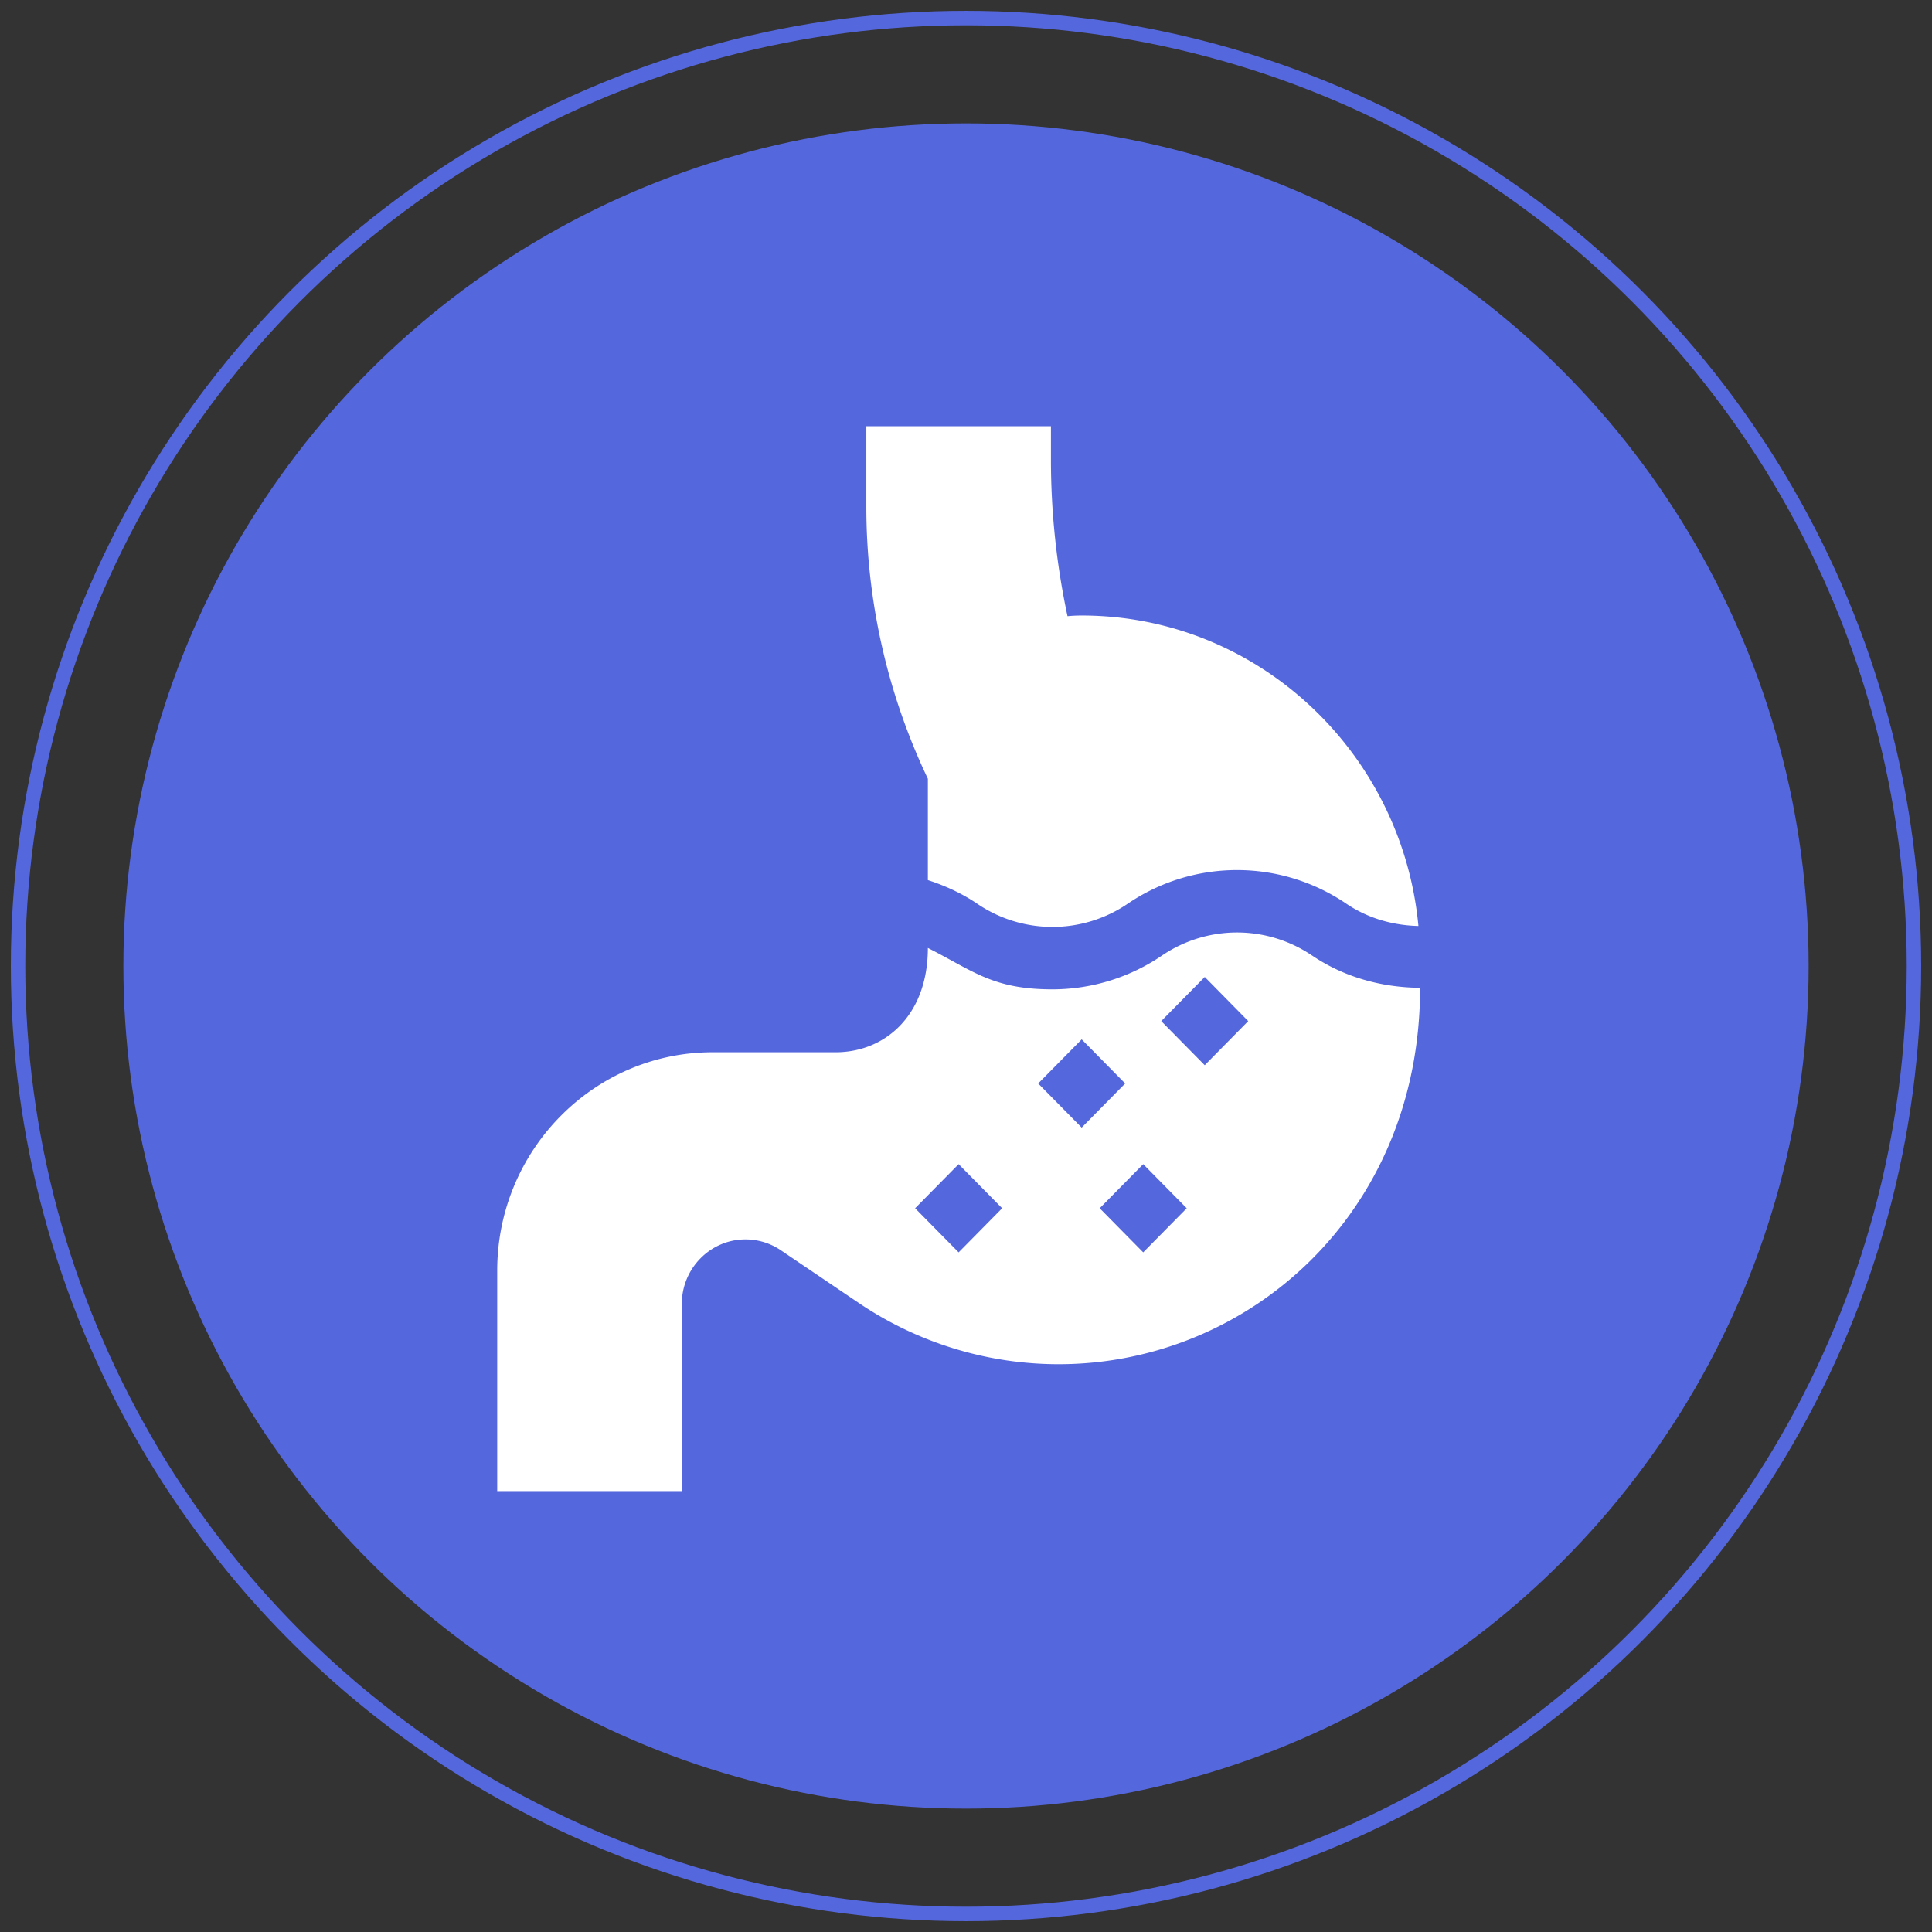
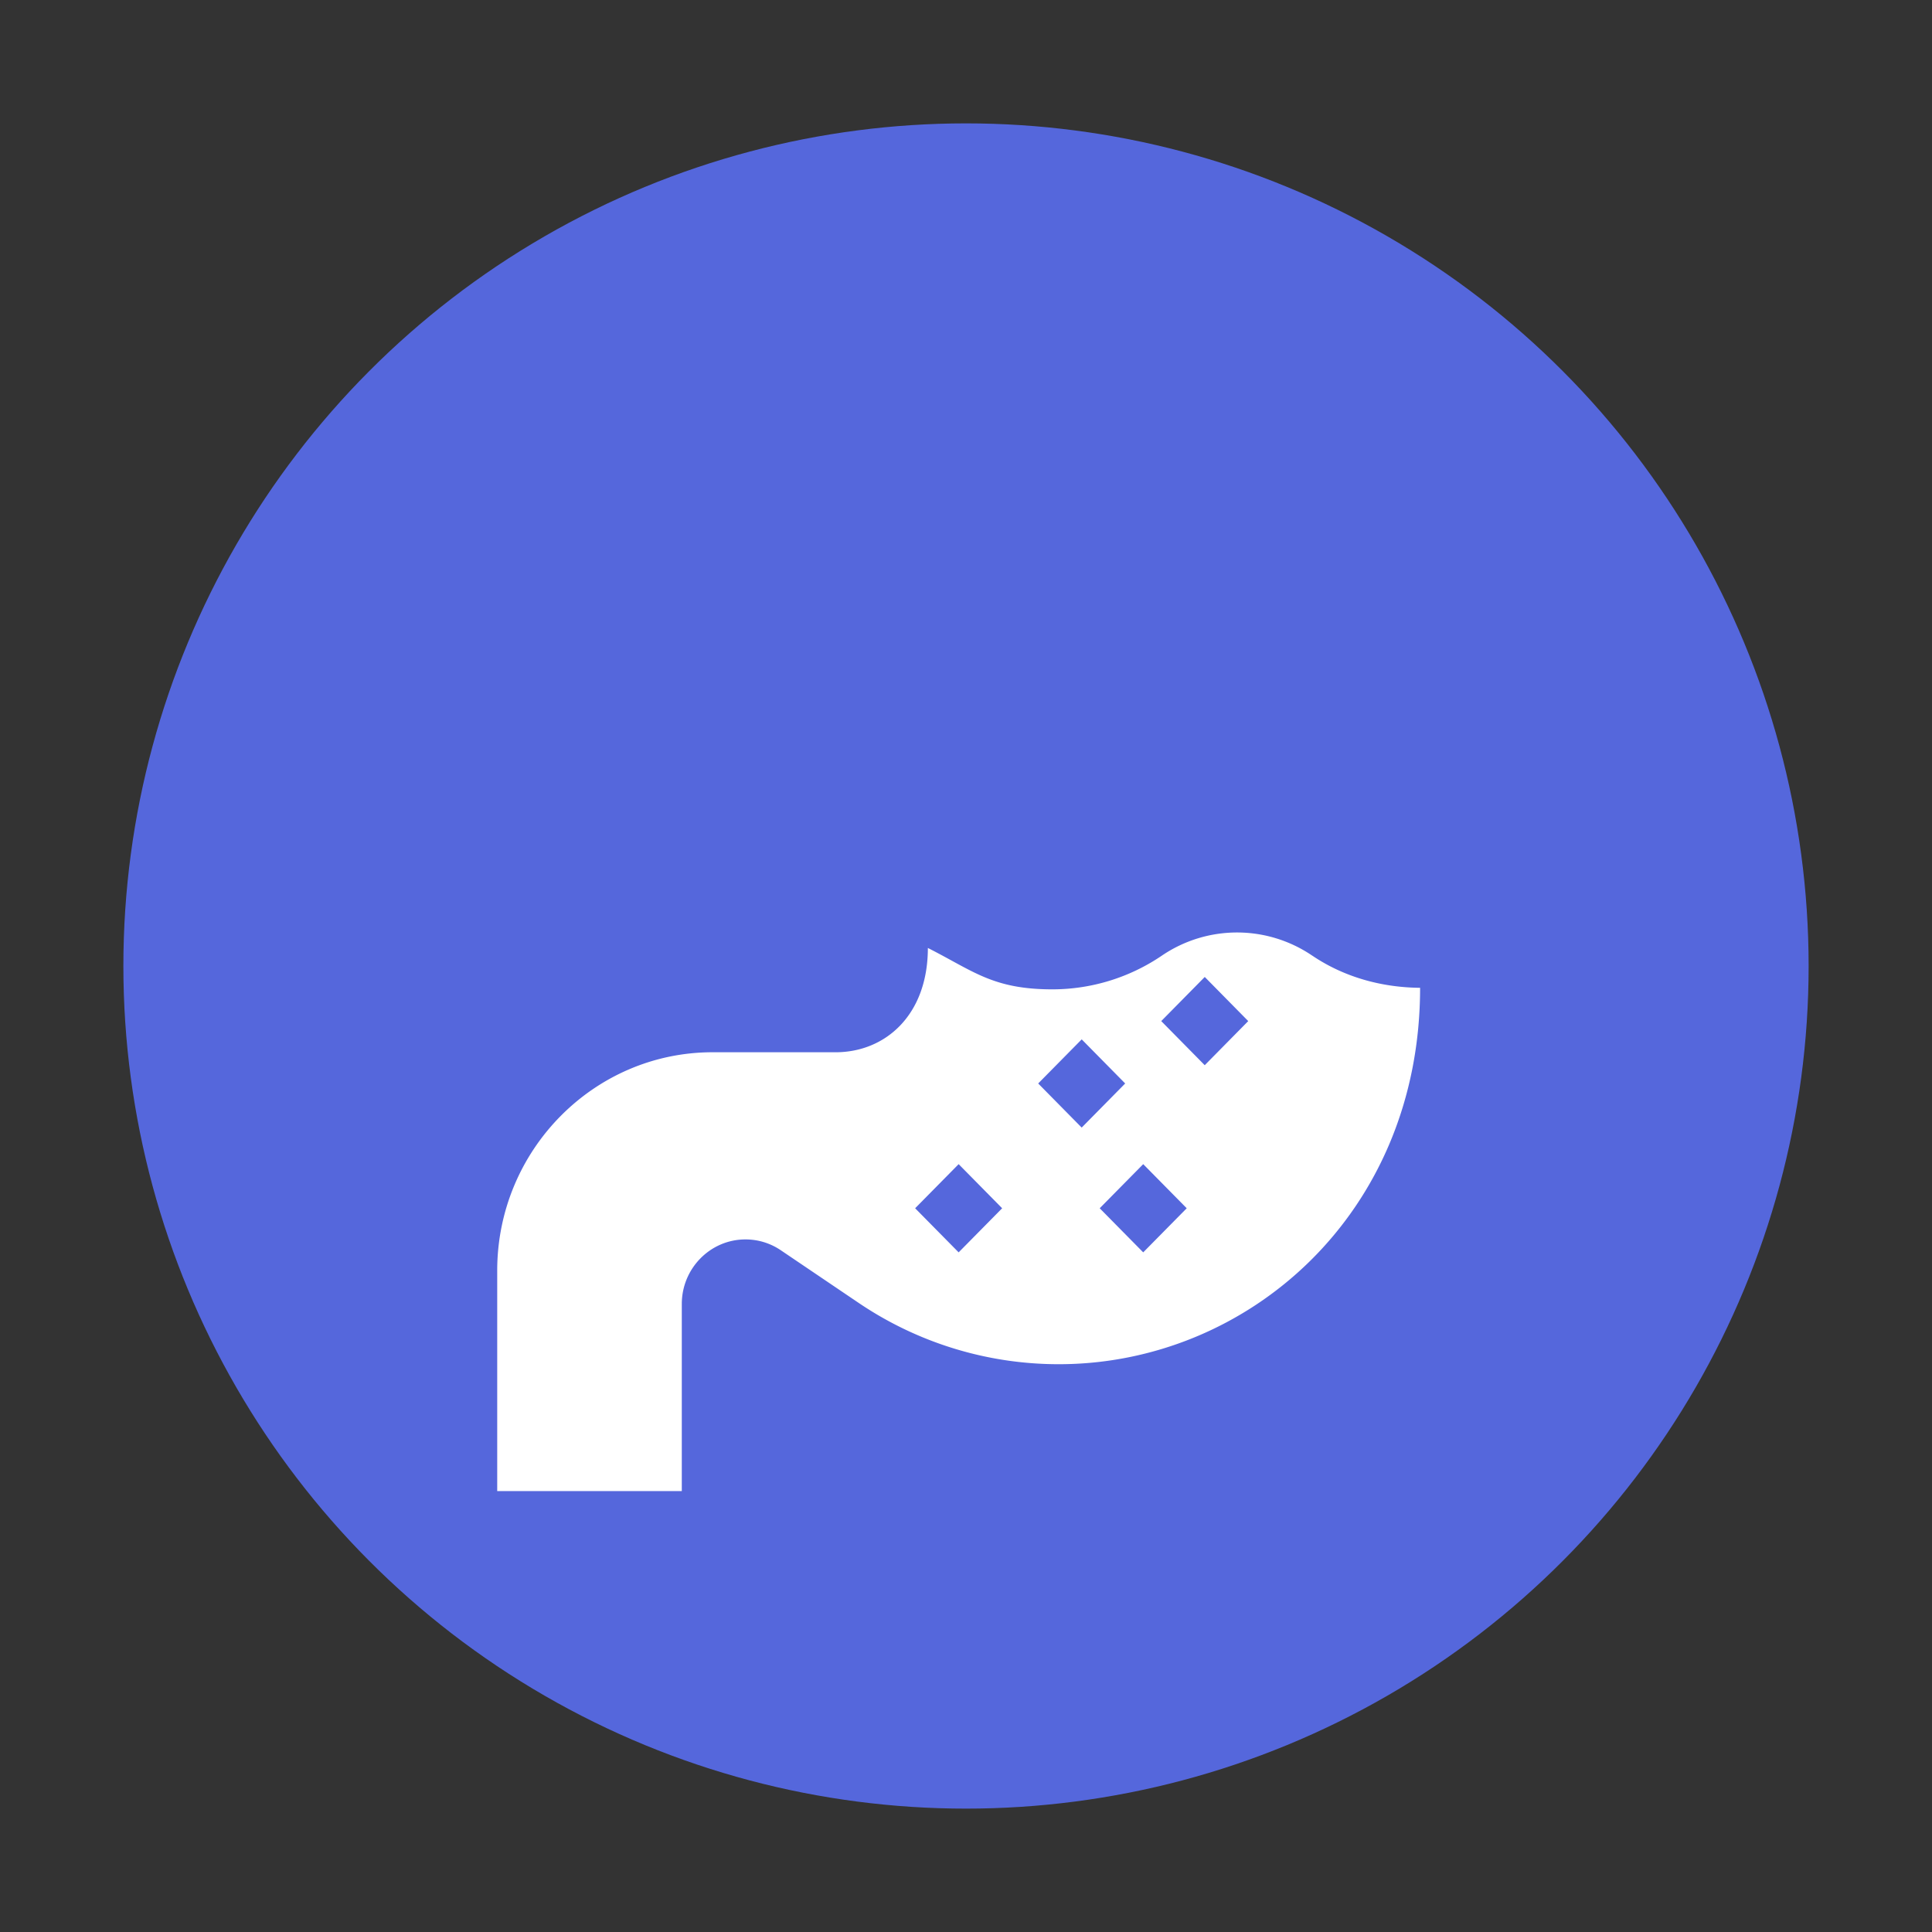
<svg xmlns="http://www.w3.org/2000/svg" width="107" height="107" fill="none">
  <rect width="100%" height="100%" fill="#333333" stroke="none" />
-   <circle r="52.5" transform="matrix(-1 0 0 1 53.5 53.5)" stroke="#5567DC" stroke-width=".8" />
  <circle r="46.667" transform="matrix(-1 0 0 1 53.5 53.5)" fill="#5567DC" />
-   <path d="M51.389 48.742c.95.31 1.875.728 2.733 1.31a7.405 7.405 0 0 0 8.333 0 10.764 10.764 0 0 1 12.112 0c1.197.81 2.588 1.199 3.99 1.232-.901-9.633-8.918-17.195-18.65-17.195-.262 0-.524.011-.785.037a41.43 41.43 0 0 1-.918-8.676v-1.843H47.98v4.484a35.055 35.055 0 0 0 3.408 15.038v5.613z" fill="#fff" />
  <path d="M72.677 52.927a7.404 7.404 0 0 0-8.332 0 10.797 10.797 0 0 1-6.057 1.866c-3.302 0-4.376-1.015-6.9-2.292 0 3.728-2.366 5.776-5.11 5.776h-6.815c-6.575 0-11.926 5.427-11.926 12.095v12.21H37.76V72.22c0-1.973 1.582-3.577 3.527-3.577.7 0 1.376.207 1.957.6l4.293 2.903a19.755 19.755 0 0 0 11.1 3.408c10.456 0 20.012-8.319 20.012-20.846-2.097-.019-4.183-.574-5.971-1.782zM53.093 69.36l-2.41-2.443 2.41-2.443 2.409 2.443-2.41 2.443zm4.405-9.354l2.41-2.443 2.408 2.443-2.409 2.443-2.409-2.443zm5.817 9.354l-2.41-2.443 2.41-2.443 2.409 2.443-2.41 2.443zm3.407-10.366l-2.409-2.443 2.41-2.444 2.408 2.444-2.409 2.443z" fill="#fff" />
</svg>